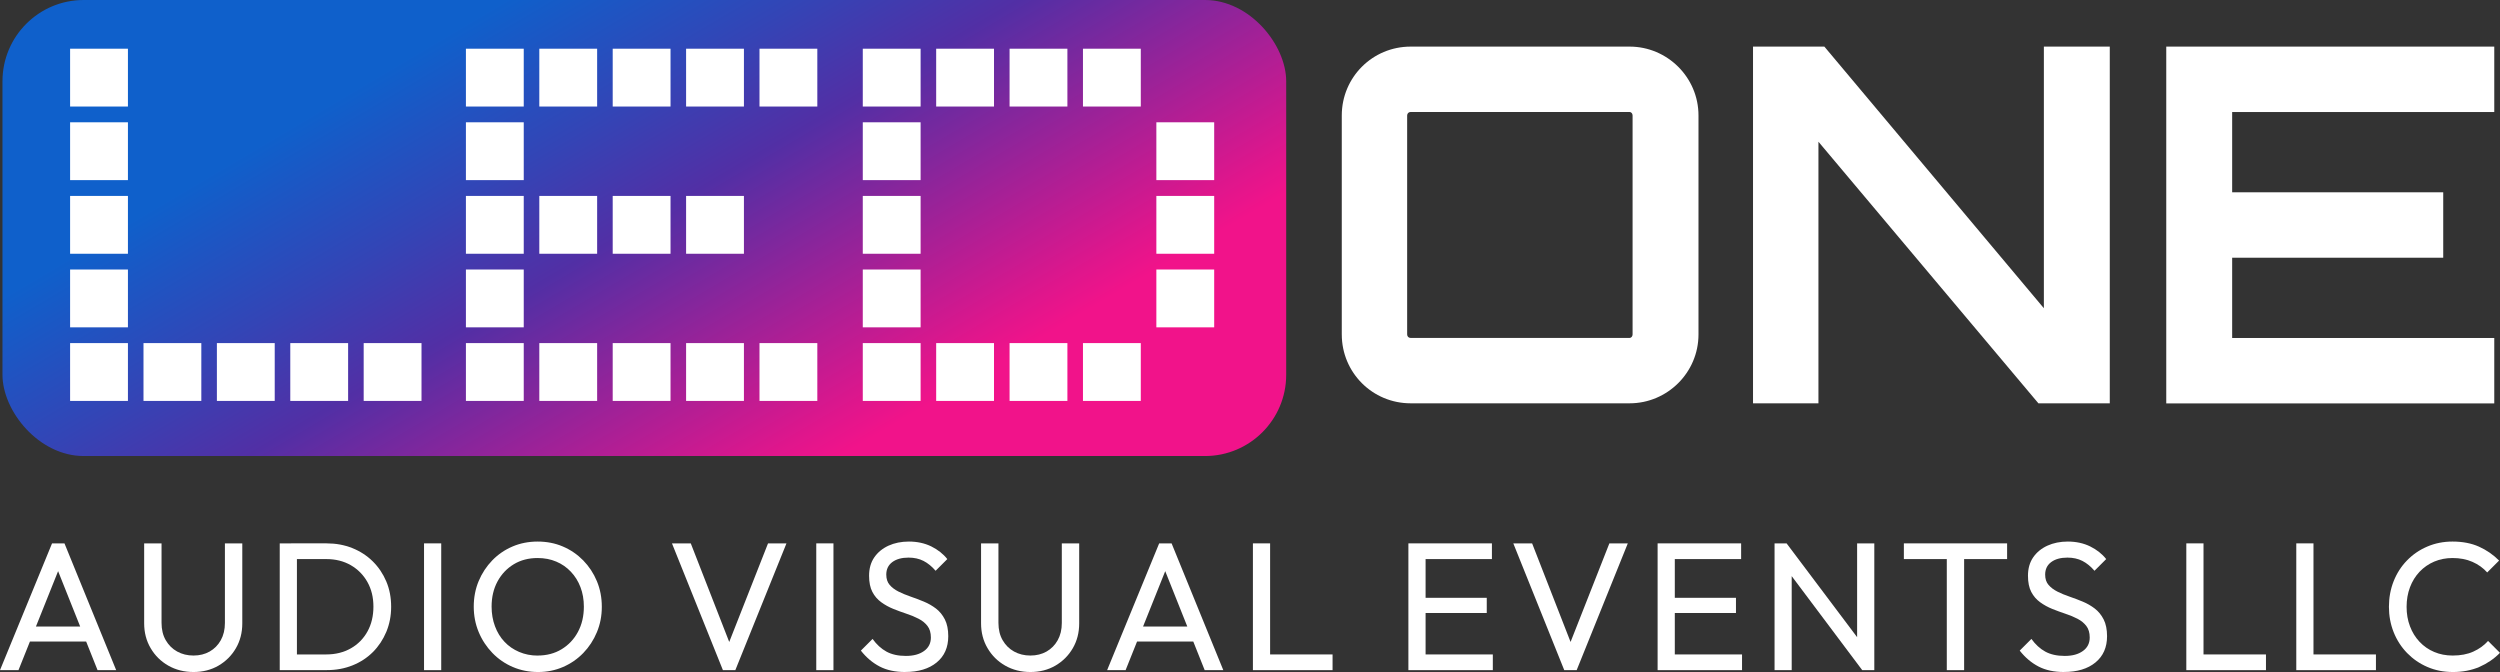
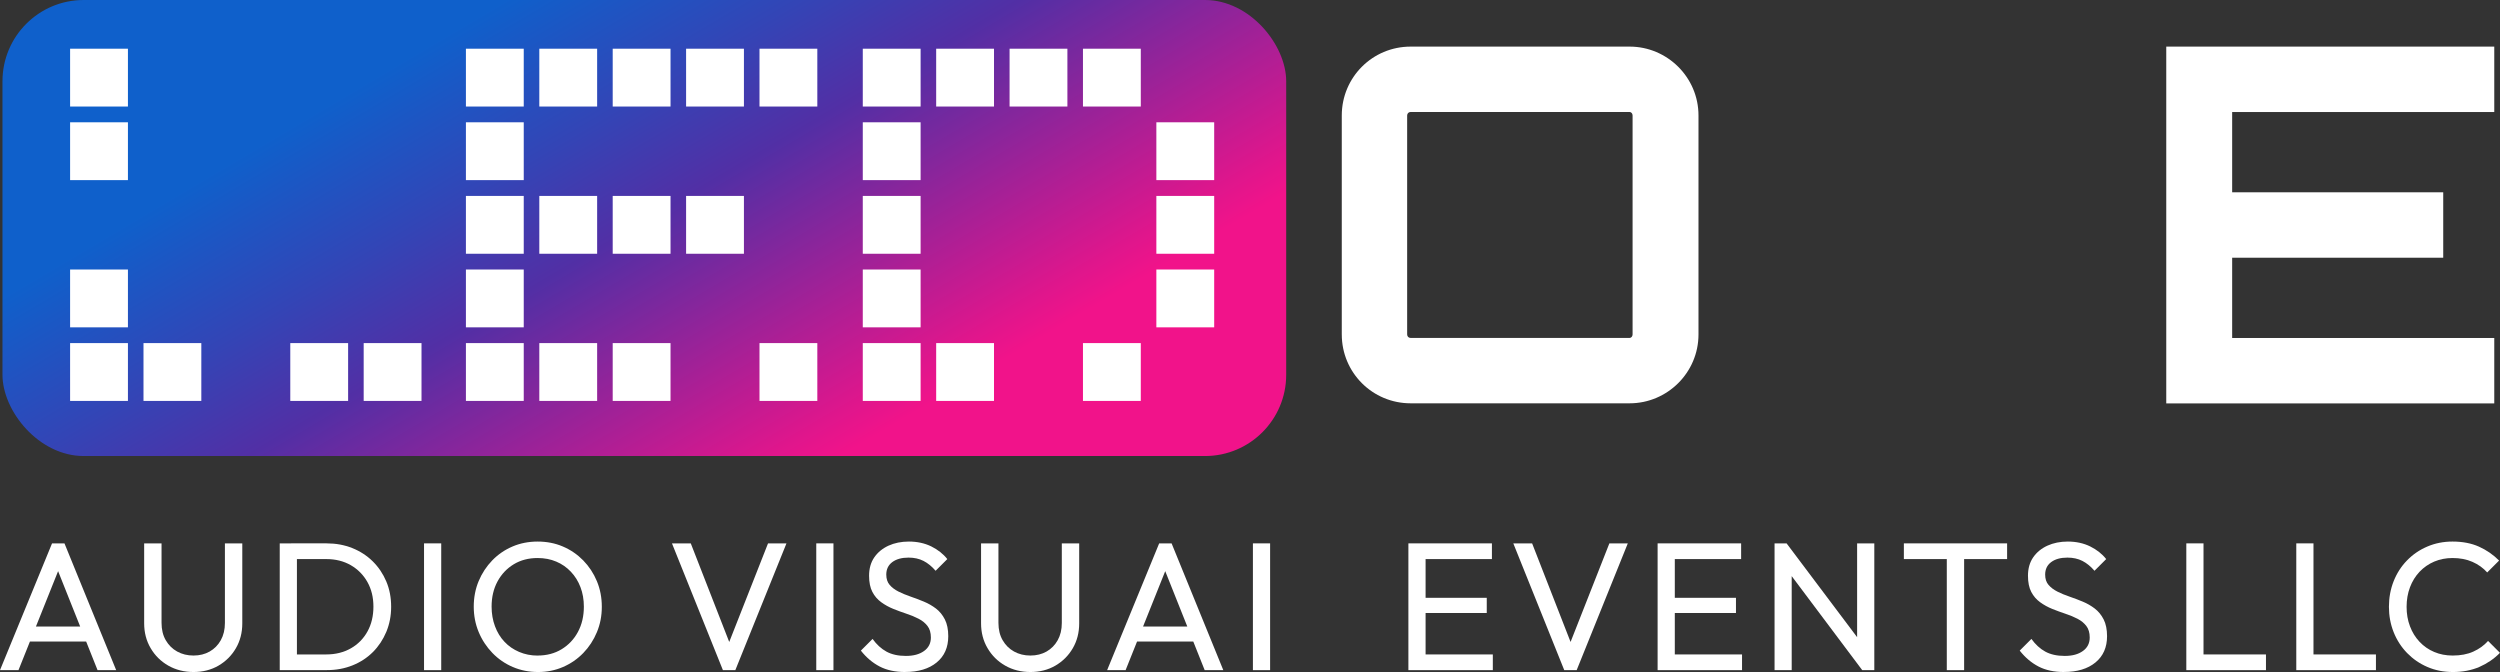
<svg xmlns="http://www.w3.org/2000/svg" id="_Слой_2" viewBox="0 0 523.54 140.73">
  <rect x="0" y="0" width="523.54" height="140.73" fill="#333333" stroke="none" />
  <defs>
    <style>.cls-1{clip-path:url(#clippath);}.cls-2{fill:none;}.cls-2,.cls-3,.cls-4{stroke-width:0px;}.cls-3{fill:url(#_Безымянный_градиент_42);}.cls-4{fill:#fff;}</style>
    <clipPath id="clippath">
      <rect class="cls-2" x=".52" width="268.83" height="95.5" rx="17.01" ry="17.01" />
    </clipPath>
    <linearGradient id="_Безымянный_градиент_42" x1="74.2" y1="-57.62" x2="207.64" y2="168.26" gradientUnits="userSpaceOnUse">
      <stop offset=".25" stop-color="#0f60cb" />
      <stop offset=".37" stop-color="#3345b6" />
      <stop offset=".46" stop-color="#522fa5" />
      <stop offset=".67" stop-color="#df168c" />
      <stop offset=".7" stop-color="#f1138a" />
    </linearGradient>
  </defs>
  <g id="_Слой_1-2">
    <g class="cls-1">
      <rect class="cls-3" x="-3.89" y="-10.94" width="279" height="114.53" />
    </g>
    <path class="cls-4" d="M341.27,9.76c7.88,0,14.42,6.43,14.42,14.42v45.86c0,7.99-6.54,14.42-14.42,14.42h-45.86c-7.99,0-14.42-6.43-14.42-14.42V24.18c0-7.99,6.43-14.42,14.42-14.42h45.86ZM341.27,70.77c.31,0,.62-.31.62-.73V24.18c0-.42-.31-.73-.62-.73h-45.86c-.41,0-.73.31-.73.73v45.86c0,.42.31.73.73.73h45.86Z" />
-     <path class="cls-4" d="M428.02,9.76h13.8v74.71h-14.94l-46.07-54.79v54.79h-13.7V9.76h14.94l45.97,54.79V9.76Z" />
    <path class="cls-4" d="M522.34,23.46h-54.89v16.81h44.2v13.7h-44.2v16.81h54.89v13.7h-68.69V9.76h68.69v13.7Z" />
    <path class="cls-4" d="M0,140.34l10.9-26.55h2.6l10.83,26.55h-3.9l-8.95-22.46h1.38l-8.99,22.46H0ZM5.2,134.34v-3.14h13.96v3.14H5.2Z" />
    <path class="cls-4" d="M40.52,140.73c-1.96,0-3.72-.45-5.28-1.34-1.56-.89-2.79-2.11-3.69-3.65-.91-1.54-1.36-3.28-1.36-5.22v-16.72h3.64v16.64c0,1.4.29,2.61.88,3.63.59,1.02,1.38,1.81,2.39,2.37,1.01.56,2.15.84,3.42.84s2.4-.28,3.39-.84c.98-.56,1.76-1.35,2.33-2.37.57-1.02.86-2.22.86-3.6v-16.68h3.64v16.76c0,1.94-.45,3.67-1.34,5.2-.89,1.53-2.1,2.74-3.64,3.64-1.53.89-3.28,1.34-5.24,1.34Z" />
    <path class="cls-4" d="M58.58,140.34v-26.55h3.6v26.55h-3.6ZM60.95,140.34v-3.29h7.38c1.94,0,3.65-.43,5.15-1.28,1.49-.85,2.65-2.03,3.48-3.54.83-1.5,1.24-3.24,1.24-5.2s-.42-3.65-1.26-5.15c-.84-1.49-2-2.66-3.48-3.52-1.48-.85-3.19-1.28-5.13-1.28h-7.35v-3.29h7.42c1.94,0,3.73.33,5.38.99,1.65.66,3.07,1.59,4.29,2.79,1.21,1.2,2.15,2.6,2.83,4.21.68,1.61,1.01,3.37,1.01,5.28s-.34,3.64-1.01,5.26c-.68,1.62-1.61,3.03-2.81,4.23-1.2,1.2-2.62,2.13-4.27,2.79-1.65.66-3.42.99-5.34.99h-7.54Z" />
    <path class="cls-4" d="M88.8,140.34v-26.55h3.6v26.55h-3.6Z" />
    <path class="cls-4" d="M112.67,140.73c-1.89,0-3.65-.35-5.28-1.05-1.63-.7-3.06-1.68-4.28-2.95-1.22-1.26-2.18-2.72-2.87-4.38-.69-1.66-1.03-3.43-1.03-5.32s.34-3.69,1.03-5.34c.69-1.65,1.64-3.09,2.85-4.34,1.21-1.25,2.63-2.22,4.25-2.91,1.62-.69,3.37-1.03,5.26-1.03s3.64.34,5.26,1.03c1.62.69,3.04,1.66,4.27,2.91,1.22,1.25,2.18,2.7,2.87,4.36.69,1.66,1.03,3.44,1.03,5.36s-.34,3.66-1.03,5.32c-.69,1.66-1.64,3.11-2.85,4.36-1.21,1.25-2.63,2.23-4.25,2.93-1.62.7-3.36,1.05-5.22,1.05ZM112.6,137.28c1.89,0,3.56-.44,5.01-1.32,1.45-.88,2.6-2.09,3.42-3.63.83-1.54,1.24-3.31,1.24-5.3,0-1.48-.24-2.84-.71-4.07-.47-1.24-1.14-2.31-2.01-3.23-.87-.92-1.89-1.63-3.06-2.12-1.17-.5-2.47-.75-3.9-.75-1.89,0-3.55.43-4.99,1.3-1.44.87-2.58,2.07-3.41,3.6-.83,1.53-1.24,3.29-1.24,5.28,0,1.48.24,2.85.71,4.11.47,1.26,1.13,2.35,1.99,3.25.85.91,1.87,1.61,3.06,2.12,1.19.51,2.48.77,3.88.77Z" />
    <path class="cls-4" d="M151.39,140.34l-10.67-26.55h3.94l8.76,22.46h-1.42l8.84-22.46h3.86l-10.71,26.55h-2.6Z" />
    <path class="cls-4" d="M170.94,140.34v-26.55h3.6v26.55h-3.6Z" />
    <path class="cls-4" d="M189.54,140.73c-2.07,0-3.84-.38-5.32-1.15-1.48-.77-2.79-1.87-3.94-3.33l2.45-2.45c.84,1.17,1.81,2.06,2.91,2.66,1.1.6,2.45.9,4.06.9s2.85-.34,3.81-1.03c.96-.69,1.43-1.63,1.43-2.83,0-.99-.24-1.8-.71-2.41-.47-.61-1.09-1.12-1.86-1.51-.77-.4-1.61-.75-2.53-1.05-.92-.31-1.84-.64-2.75-1.01-.92-.37-1.77-.84-2.54-1.4-.78-.56-1.4-1.28-1.86-2.16-.46-.88-.69-2.01-.69-3.39,0-1.5.36-2.79,1.09-3.85.73-1.06,1.72-1.87,2.98-2.45,1.26-.57,2.68-.86,4.27-.86,1.73,0,3.29.34,4.67,1.01,1.38.68,2.5,1.56,3.37,2.66l-2.45,2.45c-.79-.92-1.64-1.61-2.54-2.07-.91-.46-1.94-.69-3.12-.69-1.43,0-2.56.31-3.41.94-.84.63-1.26,1.5-1.26,2.62,0,.89.24,1.61.71,2.16.47.55,1.09,1.01,1.86,1.4.77.38,1.61.73,2.54,1.05.93.32,1.86.67,2.77,1.05.92.38,1.76.87,2.53,1.45.77.59,1.38,1.35,1.86,2.28.47.93.71,2.1.71,3.5,0,2.35-.81,4.18-2.43,5.51-1.62,1.33-3.82,1.99-6.6,1.99Z" />
    <path class="cls-4" d="M215.78,140.73c-1.96,0-3.72-.45-5.28-1.34-1.56-.89-2.79-2.11-3.69-3.65-.91-1.54-1.36-3.28-1.36-5.22v-16.72h3.64v16.64c0,1.4.29,2.61.88,3.63.59,1.02,1.38,1.81,2.39,2.37,1.01.56,2.15.84,3.42.84s2.4-.28,3.39-.84c.98-.56,1.76-1.35,2.33-2.37.57-1.02.86-2.22.86-3.6v-16.68h3.64v16.76c0,1.94-.45,3.67-1.34,5.2-.89,1.53-2.1,2.74-3.64,3.64-1.53.89-3.28,1.34-5.24,1.34Z" />
    <path class="cls-4" d="M231.85,140.34l10.9-26.55h2.6l10.83,26.55h-3.9l-8.95-22.46h1.38l-8.99,22.46h-3.86ZM237.06,134.34v-3.14h13.96v3.14h-13.96Z" />
-     <path class="cls-4" d="M262.38,140.34v-26.55h3.6v26.55h-3.6ZM264.83,140.34v-3.29h14.23v3.29h-14.23Z" />
+     <path class="cls-4" d="M262.38,140.34v-26.55h3.6v26.55h-3.6ZM264.83,140.34v-3.29h14.23h-14.23Z" />
    <path class="cls-4" d="M294.94,140.34v-26.55h3.6v26.55h-3.6ZM297.39,117.08v-3.29h15.04v3.29h-15.04ZM297.39,128.37v-3.18h13.96v3.18h-13.96ZM297.39,140.34v-3.29h15.23v3.29h-15.23Z" />
    <path class="cls-4" d="M327.58,140.34l-10.67-26.55h3.94l8.76,22.46h-1.42l8.84-22.46h3.86l-10.71,26.55h-2.6Z" />
    <path class="cls-4" d="M347.13,140.34v-26.55h3.6v26.55h-3.6ZM349.58,117.08v-3.29h15.04v3.29h-15.04ZM349.58,128.37v-3.18h13.96v3.18h-13.96ZM349.58,140.34v-3.29h15.23v3.29h-15.23Z" />
    <path class="cls-4" d="M371.62,140.34v-26.55h2.52l1.07,4.21v22.34h-3.6ZM389.98,140.34l-16.3-21.73.46-4.82,16.34,21.73-.5,4.82ZM389.98,140.34l-1.07-3.94v-22.61h3.6v26.55h-2.52Z" />
    <path class="cls-4" d="M398.7,117.08v-3.29h21.62v3.29h-21.62ZM407.69,140.34v-25.79h3.63v25.79h-3.63Z" />
    <path class="cls-4" d="M432.22,140.73c-2.07,0-3.84-.38-5.32-1.15-1.48-.77-2.79-1.87-3.94-3.33l2.45-2.45c.84,1.17,1.81,2.06,2.91,2.66,1.1.6,2.45.9,4.06.9s2.85-.34,3.81-1.03c.96-.69,1.43-1.63,1.43-2.83,0-.99-.24-1.8-.71-2.41-.47-.61-1.09-1.12-1.85-1.51-.77-.4-1.61-.75-2.53-1.05-.92-.31-1.84-.64-2.75-1.01-.92-.37-1.77-.84-2.54-1.4-.78-.56-1.4-1.28-1.86-2.16-.46-.88-.69-2.01-.69-3.39,0-1.5.36-2.79,1.09-3.85.73-1.06,1.72-1.87,2.98-2.45,1.26-.57,2.68-.86,4.27-.86,1.73,0,3.29.34,4.67,1.01,1.38.68,2.5,1.56,3.37,2.66l-2.45,2.45c-.79-.92-1.64-1.61-2.54-2.07-.91-.46-1.95-.69-3.12-.69-1.43,0-2.56.31-3.41.94-.84.63-1.26,1.5-1.26,2.62,0,.89.23,1.61.71,2.16.47.55,1.09,1.01,1.85,1.4s1.61.73,2.54,1.05c.93.32,1.86.67,2.77,1.05.92.38,1.76.87,2.52,1.45.77.59,1.38,1.35,1.86,2.28.47.93.71,2.1.71,3.5,0,2.35-.81,4.18-2.43,5.51-1.62,1.33-3.82,1.99-6.6,1.99Z" />
    <path class="cls-4" d="M457.85,140.34v-26.55h3.6v26.55h-3.6ZM460.3,140.34v-3.29h14.23v3.29h-14.23Z" />
    <path class="cls-4" d="M480.88,140.34v-26.55h3.6v26.55h-3.6ZM483.33,140.34v-3.29h14.23v3.29h-14.23Z" />
    <path class="cls-4" d="M513.67,140.73c-1.91,0-3.69-.35-5.32-1.05-1.63-.7-3.05-1.68-4.27-2.93-1.21-1.25-2.15-2.7-2.81-4.36-.66-1.66-.99-3.43-.99-5.32s.33-3.7.99-5.36c.66-1.66,1.59-3.11,2.79-4.34,1.2-1.24,2.61-2.21,4.25-2.91,1.63-.7,3.39-1.05,5.28-1.05,2.12,0,3.97.36,5.55,1.07,1.58.71,2.98,1.68,4.21,2.91l-2.49,2.49c-.84-.94-1.87-1.68-3.1-2.22-1.22-.54-2.61-.8-4.17-.8-1.38,0-2.65.25-3.83.75-1.17.5-2.19,1.21-3.06,2.12-.87.92-1.54,2-2.01,3.25-.47,1.25-.71,2.61-.71,4.09s.23,2.84.71,4.09c.47,1.25,1.14,2.33,2.01,3.25.87.92,1.89,1.63,3.06,2.12,1.17.5,2.46.75,3.86.75,1.66,0,3.1-.27,4.32-.82,1.22-.55,2.26-1.29,3.1-2.24l2.49,2.49c-1.22,1.25-2.66,2.23-4.3,2.95-1.64.71-3.5,1.07-5.57,1.07Z" />
    <rect class="cls-4" x="14.68" y="10.2" width="12.11" height="12.11" />
    <rect class="cls-4" x="14.68" y="25.61" width="12.11" height="12.11" />
-     <rect class="cls-4" x="14.68" y="41.03" width="12.11" height="12.11" />
    <rect class="cls-4" x="14.68" y="56.44" width="12.11" height="12.11" />
    <rect class="cls-4" x="14.68" y="71.85" width="12.11" height="12.11" />
    <rect class="cls-4" x="30.05" y="71.85" width="12.11" height="12.11" />
-     <rect class="cls-4" x="45.42" y="71.85" width="12.11" height="12.11" />
    <rect class="cls-4" x="60.79" y="71.85" width="12.11" height="12.11" />
    <rect class="cls-4" x="76.16" y="71.85" width="12.11" height="12.11" />
    <rect class="cls-4" x="97.57" y="10.2" width="12.11" height="12.11" />
    <rect class="cls-4" x="112.94" y="10.2" width="12.11" height="12.11" />
    <rect class="cls-4" x="128.31" y="10.2" width="12.11" height="12.11" />
    <rect class="cls-4" x="143.68" y="10.2" width="12.11" height="12.11" />
    <rect class="cls-4" x="159.05" y="10.2" width="12.11" height="12.11" />
    <rect class="cls-4" x="97.57" y="25.61" width="12.11" height="12.11" />
    <rect class="cls-4" x="97.57" y="41.03" width="12.11" height="12.11" />
    <rect class="cls-4" x="97.57" y="56.44" width="12.11" height="12.11" />
    <rect class="cls-4" x="112.94" y="41.03" width="12.11" height="12.11" />
    <rect class="cls-4" x="128.31" y="41.03" width="12.11" height="12.11" />
    <rect class="cls-4" x="143.68" y="41.03" width="12.11" height="12.11" />
    <rect class="cls-4" x="97.57" y="71.85" width="12.11" height="12.11" />
    <rect class="cls-4" x="112.94" y="71.85" width="12.11" height="12.11" />
    <rect class="cls-4" x="128.31" y="71.85" width="12.11" height="12.11" />
-     <rect class="cls-4" x="143.68" y="71.85" width="12.11" height="12.11" />
    <rect class="cls-4" x="159.05" y="71.85" width="12.11" height="12.11" />
    <rect class="cls-4" x="180.68" y="10.2" width="12.11" height="12.11" />
    <rect class="cls-4" x="196.05" y="10.2" width="12.11" height="12.11" />
    <rect class="cls-4" x="211.42" y="10.2" width="12.11" height="12.11" />
    <rect class="cls-4" x="226.79" y="10.2" width="12.11" height="12.11" />
    <rect class="cls-4" x="180.68" y="25.61" width="12.11" height="12.11" />
    <rect class="cls-4" x="242.16" y="25.61" width="12.11" height="12.11" />
    <rect class="cls-4" x="180.68" y="41.03" width="12.11" height="12.11" />
    <rect class="cls-4" x="242.16" y="41.03" width="12.11" height="12.11" />
    <rect class="cls-4" x="180.68" y="56.44" width="12.11" height="12.11" />
    <rect class="cls-4" x="242.16" y="56.44" width="12.11" height="12.11" />
    <rect class="cls-4" x="180.68" y="71.85" width="12.11" height="12.11" />
    <rect class="cls-4" x="196.05" y="71.85" width="12.11" height="12.11" />
-     <rect class="cls-4" x="211.42" y="71.85" width="12.11" height="12.11" />
    <rect class="cls-4" x="226.79" y="71.85" width="12.11" height="12.11" />
  </g>
</svg>